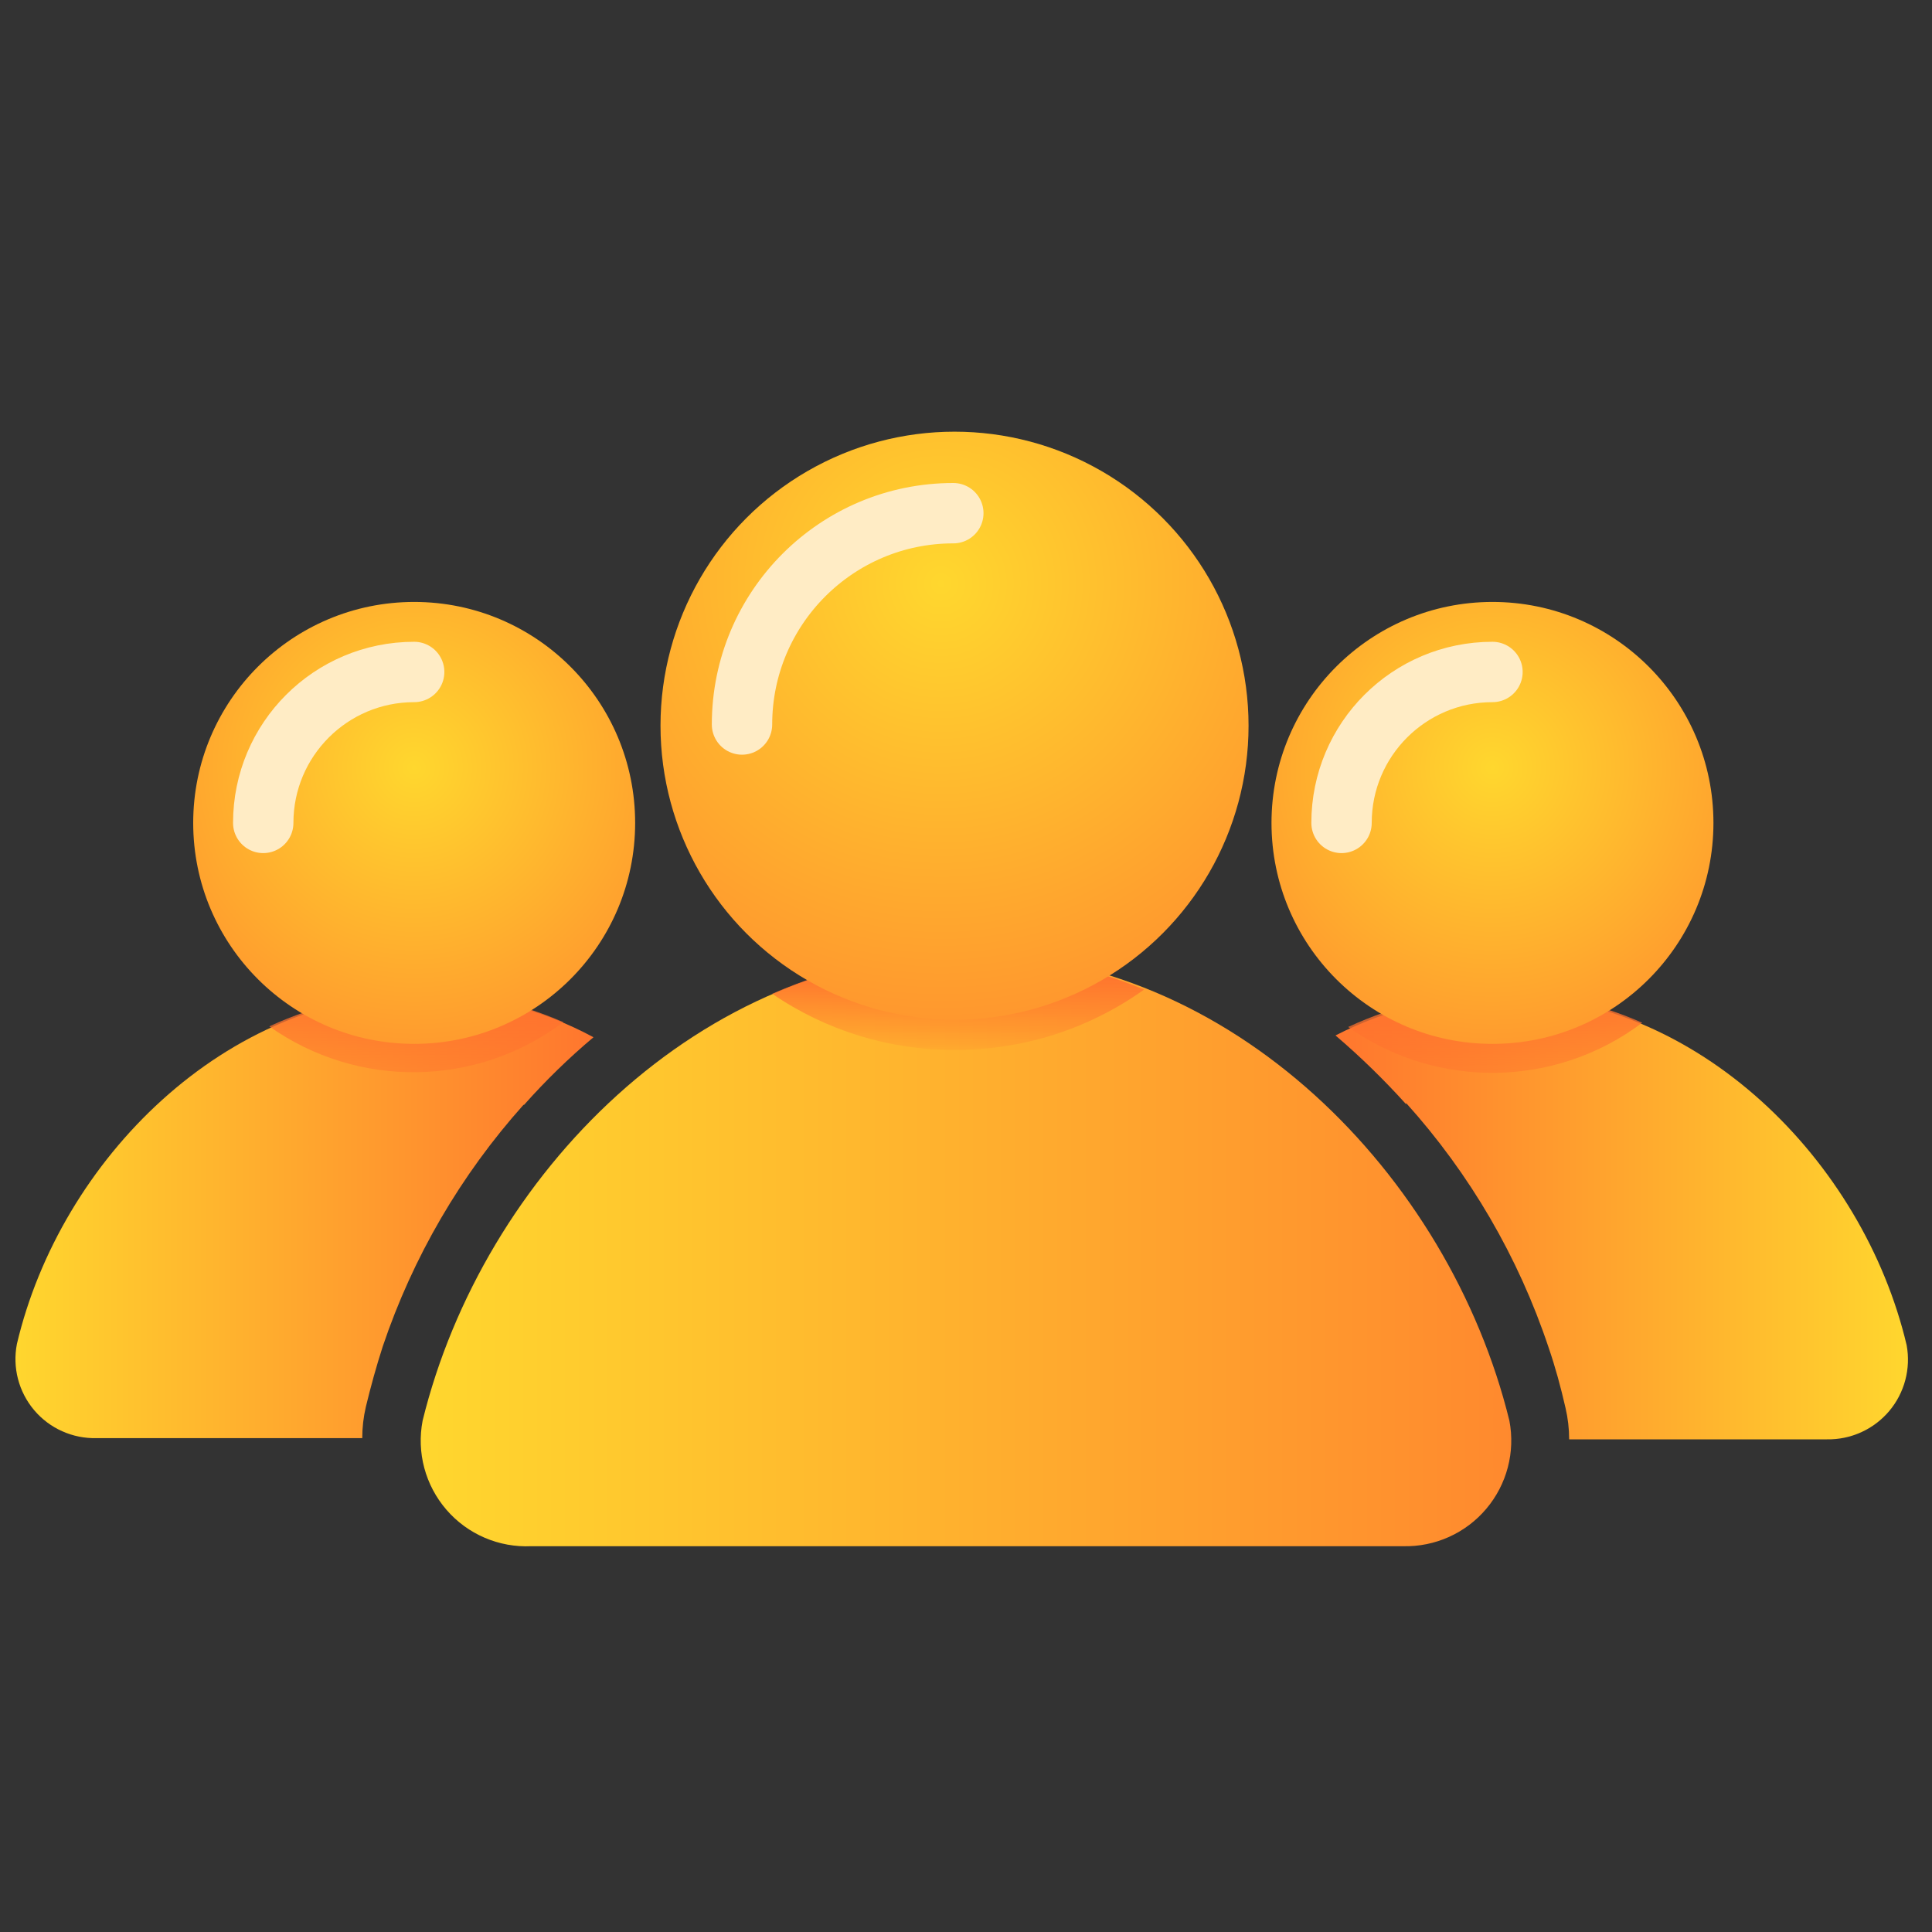
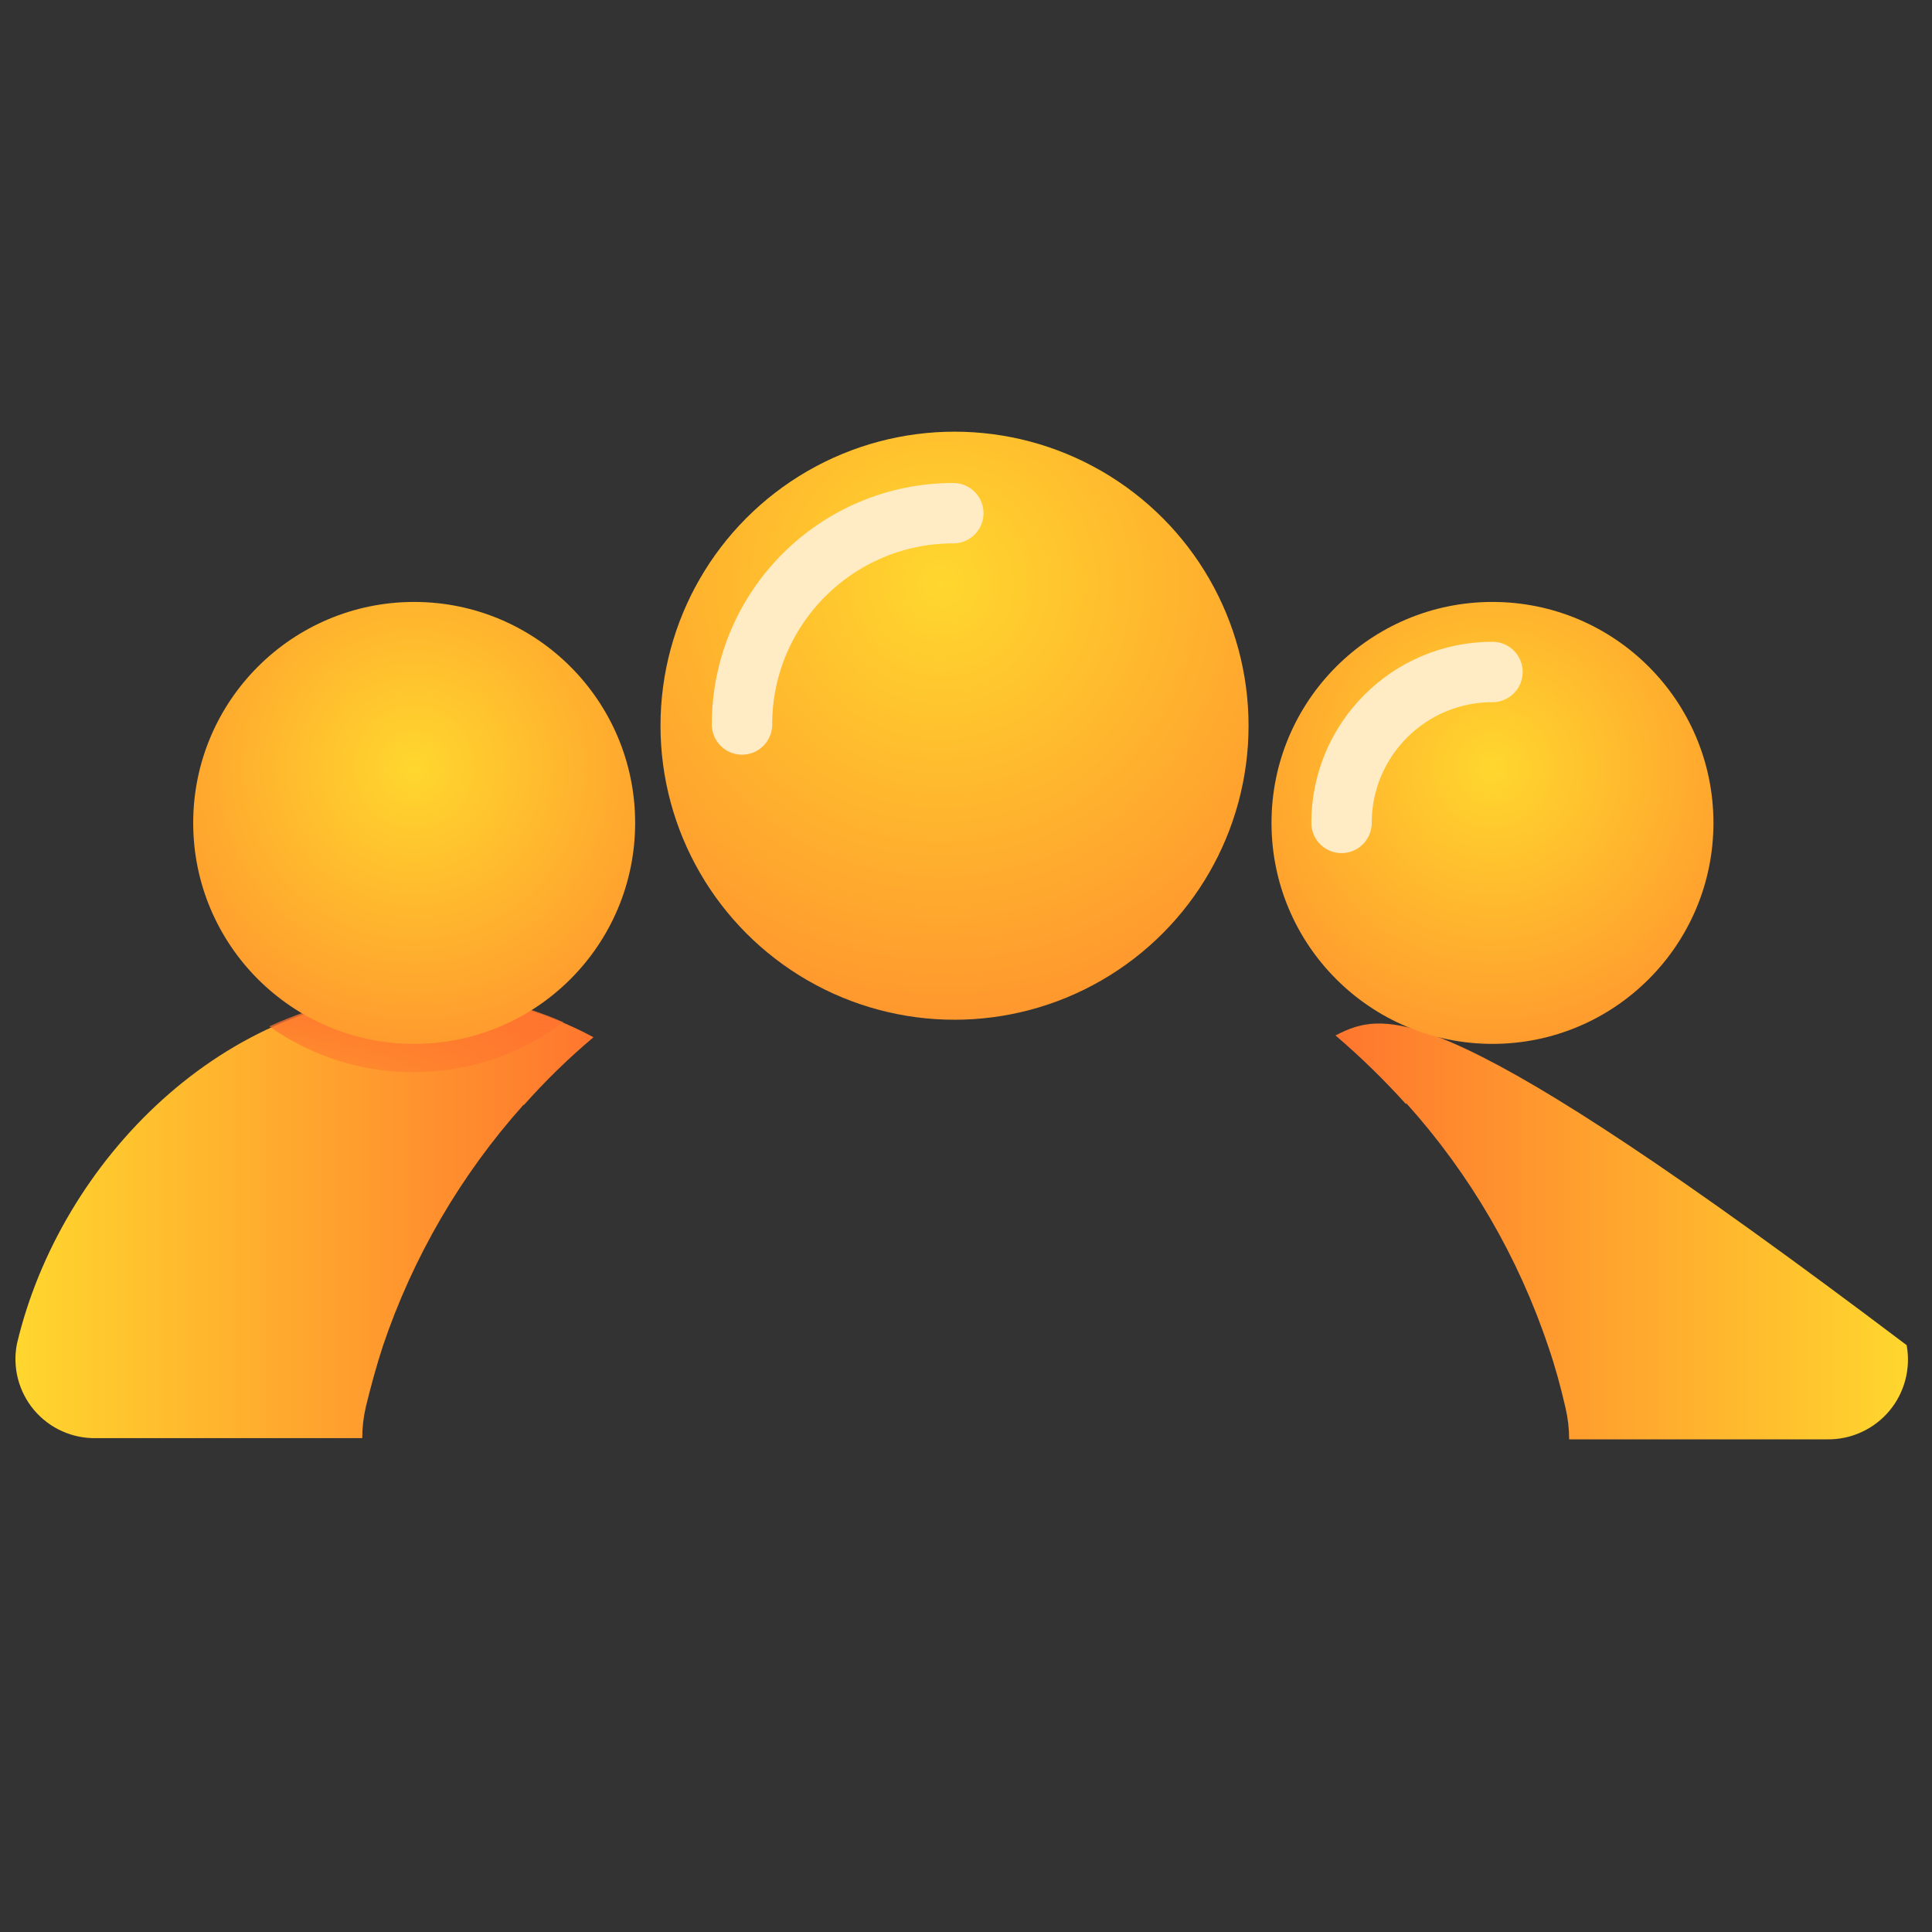
<svg xmlns="http://www.w3.org/2000/svg" viewBox="0 0 32 32" version="1.1">
  <rect x="0" y="0" width="32" height="32" fill="#333333" stroke="none" />
  <title>crm_win_tab_myteam_on</title>
  <defs>
    <linearGradient x1="3.74677922e-14%" y1="49.727%" x2="100.084%" y2="49.727%" id="linearGradient-1">
      <stop stop-color="#FF762E" offset="0%" />
      <stop stop-color="#FFD72E" offset="100%" />
    </linearGradient>
    <linearGradient x1="-0.061%" y1="49.997%" x2="100%" y2="49.997%" id="linearGradient-2">
      <stop stop-color="#FFD72E" offset="0%" />
      <stop stop-color="#FF762E" offset="100%" />
    </linearGradient>
    <linearGradient x1="0.176%" y1="49.99%" x2="99.826%" y2="49.99%" id="linearGradient-3">
      <stop stop-color="#FFD72E" offset="0%" />
      <stop stop-color="#FF892E" offset="100%" />
    </linearGradient>
    <linearGradient x1="50.103%" y1="160.937%" x2="50.103%" y2="-10.529%" id="linearGradient-4">
      <stop stop-color="#FF722E" stop-opacity="0" offset="0%" />
      <stop stop-color="#FF722E" stop-opacity="0.16" offset="18%" />
      <stop stop-color="#FF722E" stop-opacity="0.57" offset="59%" />
      <stop stop-color="#FF722E" offset="100%" />
    </linearGradient>
    <radialGradient cx="50%" cy="37.432%" fx="50%" fy="37.432%" r="81.967%" id="radialGradient-5">
      <stop stop-color="#FFD72E" offset="0%" />
      <stop stop-color="#FF892E" offset="100%" />
    </radialGradient>
    <linearGradient x1="50.103%" y1="162.157%" x2="50.103%" y2="-10.608%" id="linearGradient-6">
      <stop stop-color="#FF722E" stop-opacity="0" offset="0%" />
      <stop stop-color="#FF722E" stop-opacity="0.16" offset="18%" />
      <stop stop-color="#FF722E" stop-opacity="0.57" offset="59%" />
      <stop stop-color="#FF722E" offset="100%" />
    </linearGradient>
    <linearGradient x1="50%" y1="113.661%" x2="50%" y2="18.633%" id="linearGradient-7">
      <stop stop-color="#FF722E" stop-opacity="0" offset="0%" />
      <stop stop-color="#FF722E" stop-opacity="0.16" offset="18%" />
      <stop stop-color="#FF722E" stop-opacity="0.57" offset="59%" />
      <stop stop-color="#FF722E" offset="100%" />
    </linearGradient>
    <radialGradient cx="47.741%" cy="25.873%" fx="47.741%" fy="25.873%" r="91.376%" id="radialGradient-8">
      <stop stop-color="#FFD72E" offset="0%" />
      <stop stop-color="#FF892E" offset="100%" />
    </radialGradient>
  </defs>
  <g id="Page-1" stroke="none" stroke-width="1" fill="none" fill-rule="evenodd">
    <g id="Windows-Tabs" transform="translate(-548, -280)">
      <g id="crm_win_tab_myteam_on" transform="translate(548, 280)">
        <rect id="Rectangle-Copy-37" x="0" y="0" width="32" height="32" />
-         <path d="M23.29,18.27 C24.347,19.443 25.15,20.822 25.65,22.32 L25.65,22.32 C25.76,22.64 25.85,22.97 25.93,23.32 C25.97,23.491 25.99,23.665 25.99,23.84 L30.26,23.84 C30.656,23.847 31.034,23.675 31.29,23.373 C31.545,23.071 31.652,22.669 31.58,22.28 C30.86,19.23 28.12,16.48 24.86,16.48 C23.907,16.486 22.968,16.715 22.12,17.15 C22.534,17.504 22.925,17.885 23.29,18.29" id="Path" fill="url(#linearGradient-1)" fill-rule="nonzero" />
+         <path d="M23.29,18.27 C24.347,19.443 25.15,20.822 25.65,22.32 L25.65,22.32 C25.76,22.64 25.85,22.97 25.93,23.32 C25.97,23.491 25.99,23.665 25.99,23.84 L30.26,23.84 C30.656,23.847 31.034,23.675 31.29,23.373 C31.545,23.071 31.652,22.669 31.58,22.28 C23.907,16.486 22.968,16.715 22.12,17.15 C22.534,17.504 22.925,17.885 23.29,18.29" id="Path" fill="url(#linearGradient-1)" fill-rule="nonzero" />
        <path d="M8.68,18.3 C9.036,17.899 9.42,17.525 9.83,17.18 C8.96,16.711 7.988,16.463 7,16.46 C3.74,16.46 1,19.21 0.28,22.26 C0.204,22.65 0.309,23.053 0.566,23.357 C0.822,23.66 1.203,23.83 1.6,23.82 L6,23.82 C6,23.645 6.02,23.471 6.06,23.3 C6.14,22.97 6.23,22.64 6.34,22.3 L6.34,22.3 C6.838,20.823 7.631,19.462 8.67,18.3" id="Path" fill="url(#linearGradient-2)" fill-rule="nonzero" />
-         <path d="M25,23.53 C25.1,24.05 24.959,24.587 24.617,24.991 C24.276,25.395 23.769,25.623 23.24,25.61 L8.8,25.61 C8.264,25.635 7.746,25.413 7.395,25.007 C7.044,24.601 6.898,24.057 7,23.53 C8,19.46 11.61,15.79 16,15.79 C20.39,15.79 24,19.46 25,23.53 Z" id="Path" fill="url(#linearGradient-3)" fill-rule="nonzero" />
-         <path d="M24.86,16.44 C23.985,16.446 23.123,16.64 22.33,17.01 C23.796,18.048 25.765,18.02 27.2,16.94 C26.463,16.613 25.666,16.443 24.86,16.44 Z" id="Path" fill="url(#linearGradient-4)" fill-rule="nonzero" />
        <circle id="Oval" fill="url(#radialGradient-5)" fill-rule="nonzero" cx="24.72" cy="13.63" r="3.66" />
        <path d="M7,16.44 C6.123,16.441 5.256,16.632 4.46,17 C5.926,18.038 7.895,18.01 9.33,16.93 C8.595,16.608 7.802,16.441 7,16.44 L7,16.44 Z" id="Path" fill="url(#linearGradient-6)" fill-rule="nonzero" />
        <circle id="Oval" fill="url(#radialGradient-5)" fill-rule="nonzero" cx="6.86" cy="13.63" r="3.66" />
-         <path d="M15.81,17.39 C16.936,17.395 18.034,17.045 18.95,16.39 C18.014,16.002 17.013,15.795 16,15.78 C14.895,15.785 13.802,16.017 12.79,16.46 C13.679,17.069 14.732,17.393 15.81,17.39 Z" id="Path" fill="url(#linearGradient-7)" fill-rule="nonzero" />
        <circle id="Oval" fill="url(#radialGradient-8)" fill-rule="nonzero" cx="15.81" cy="12.02" r="4.87" />
        <path d="M12.29,12 C12.29,10.067 13.857,8.5 15.79,8.5" id="Path" stroke="#FFECC5" stroke-linecap="round" />
-         <path d="M4.36,13.63 C4.36,12.249 5.479,11.13 6.86,11.13" id="Path" stroke="#FFECC5" stroke-linecap="round" />
        <path d="M22.22,13.63 C22.22,12.249 23.339,11.13 24.72,11.13" id="Path" stroke="#FFECC5" stroke-linecap="round" />
      </g>
    </g>
  </g>
</svg>